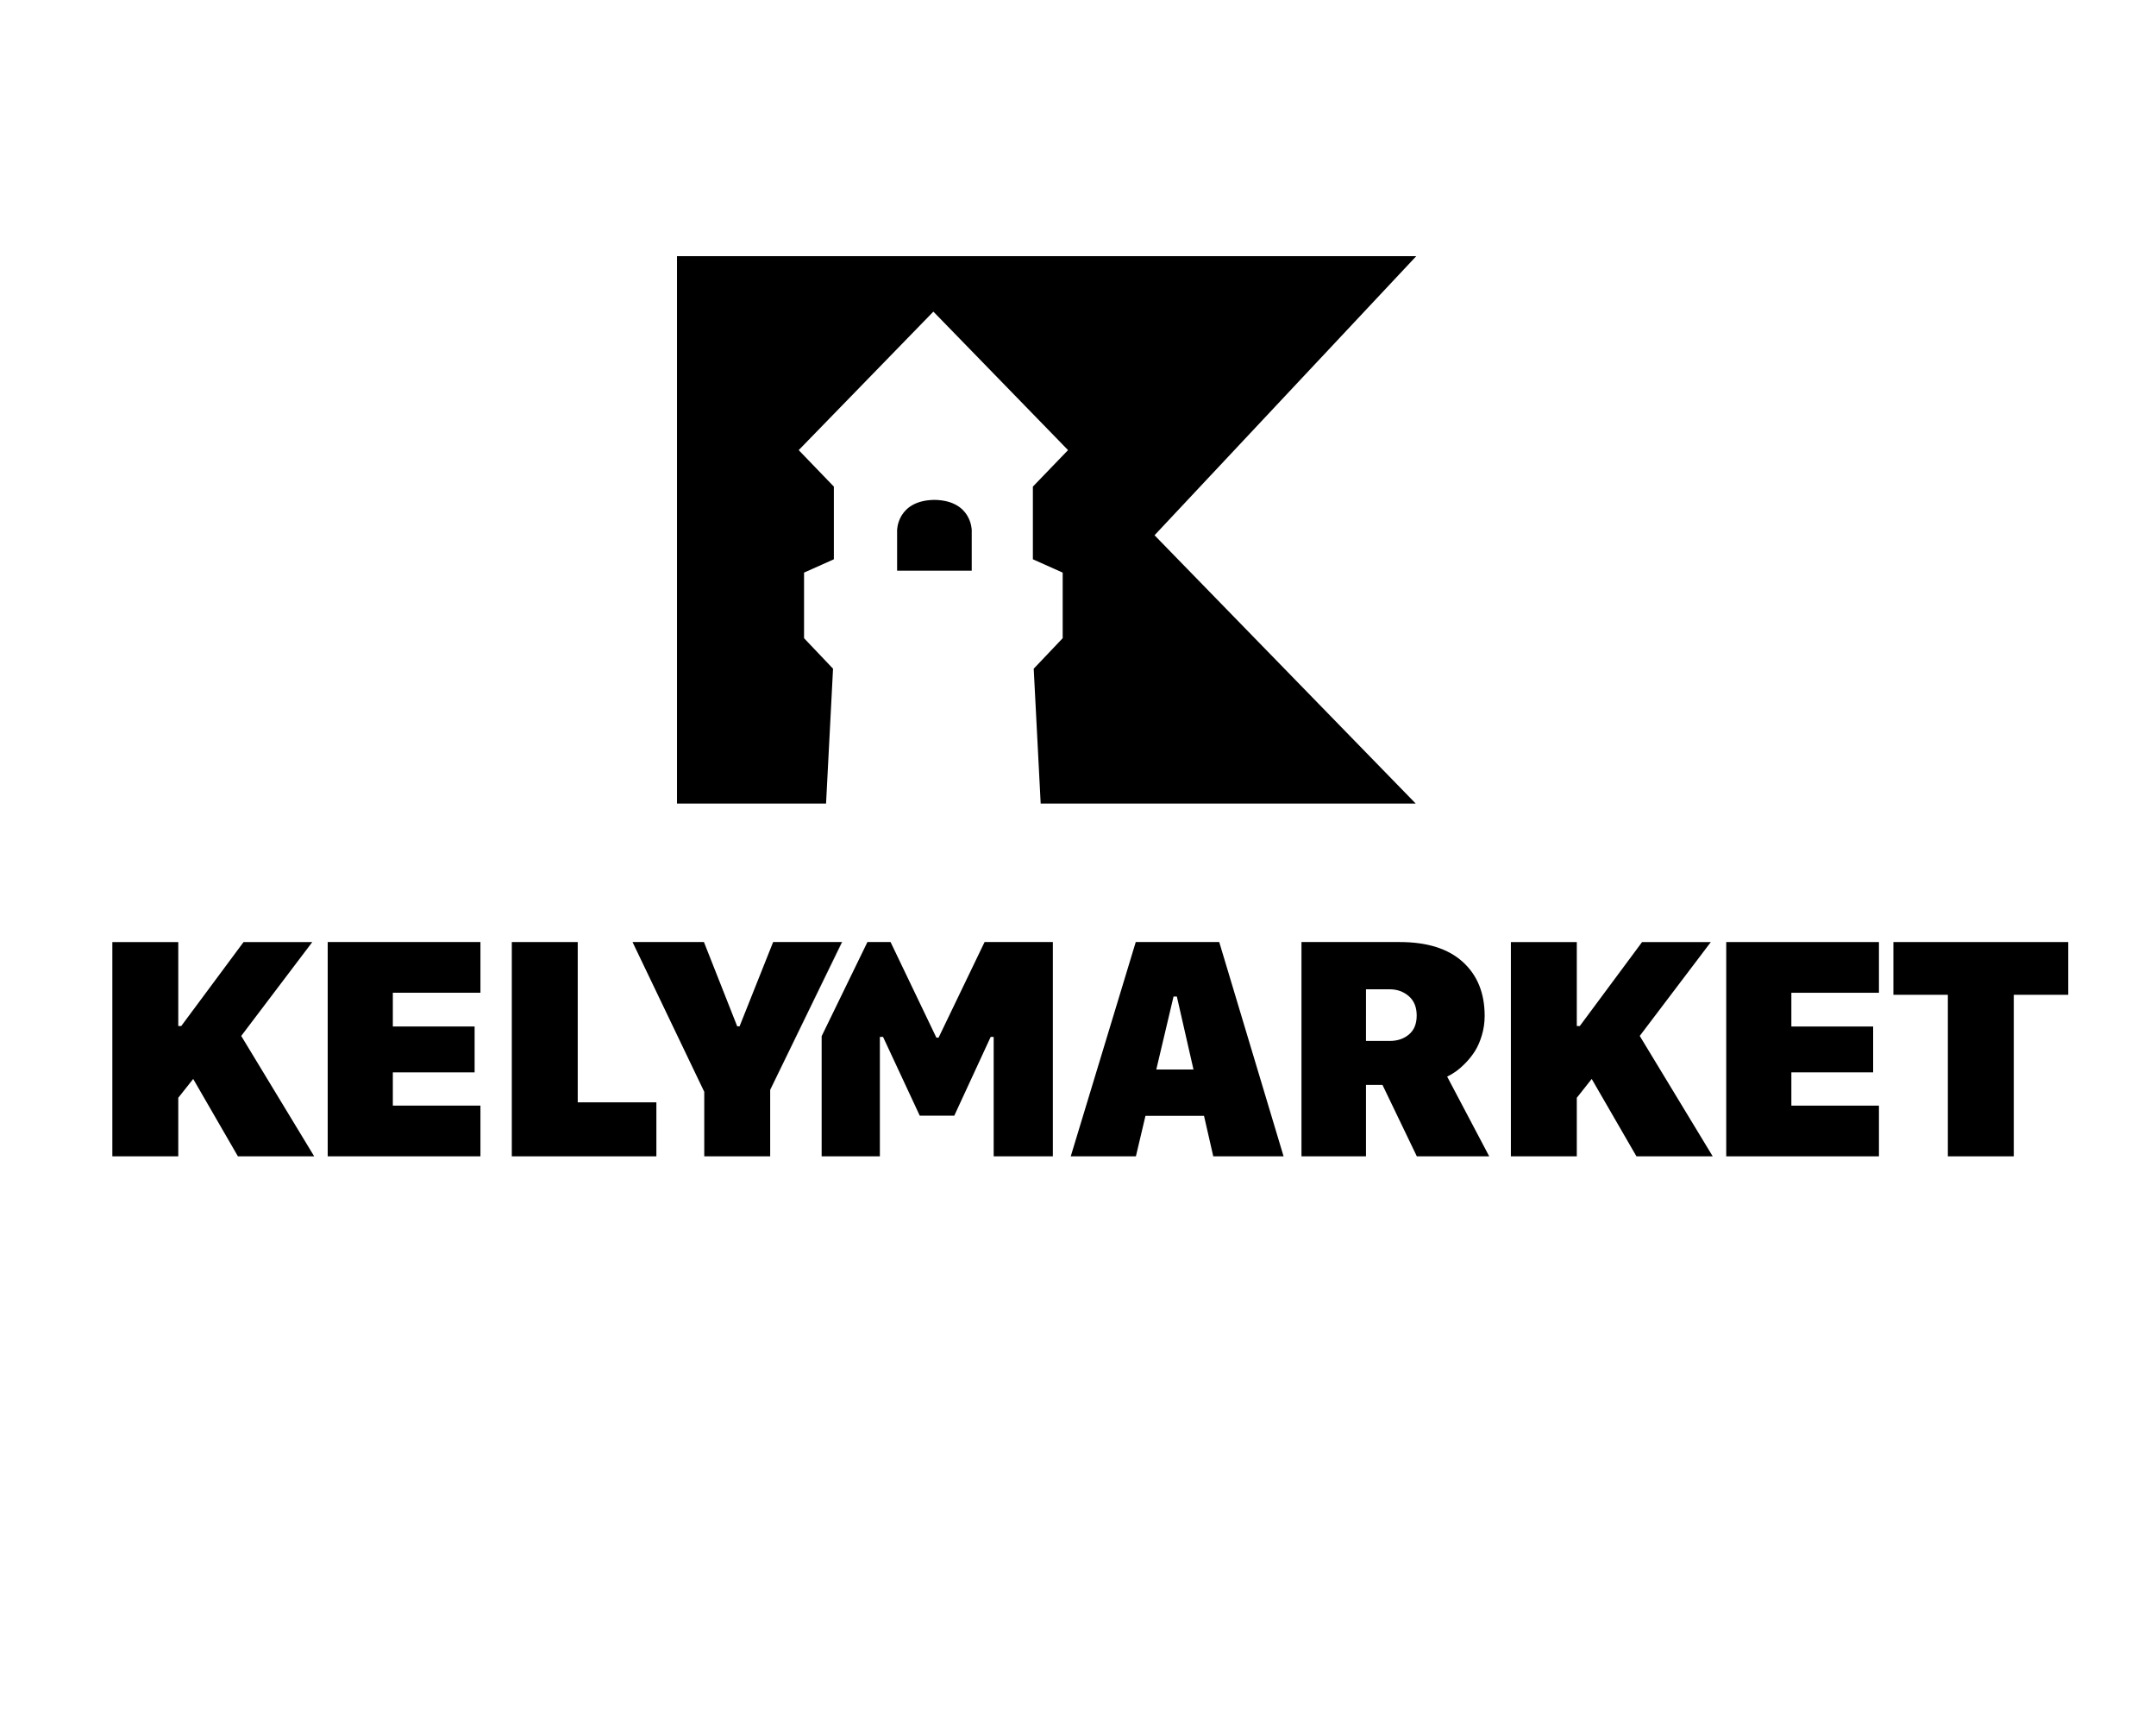
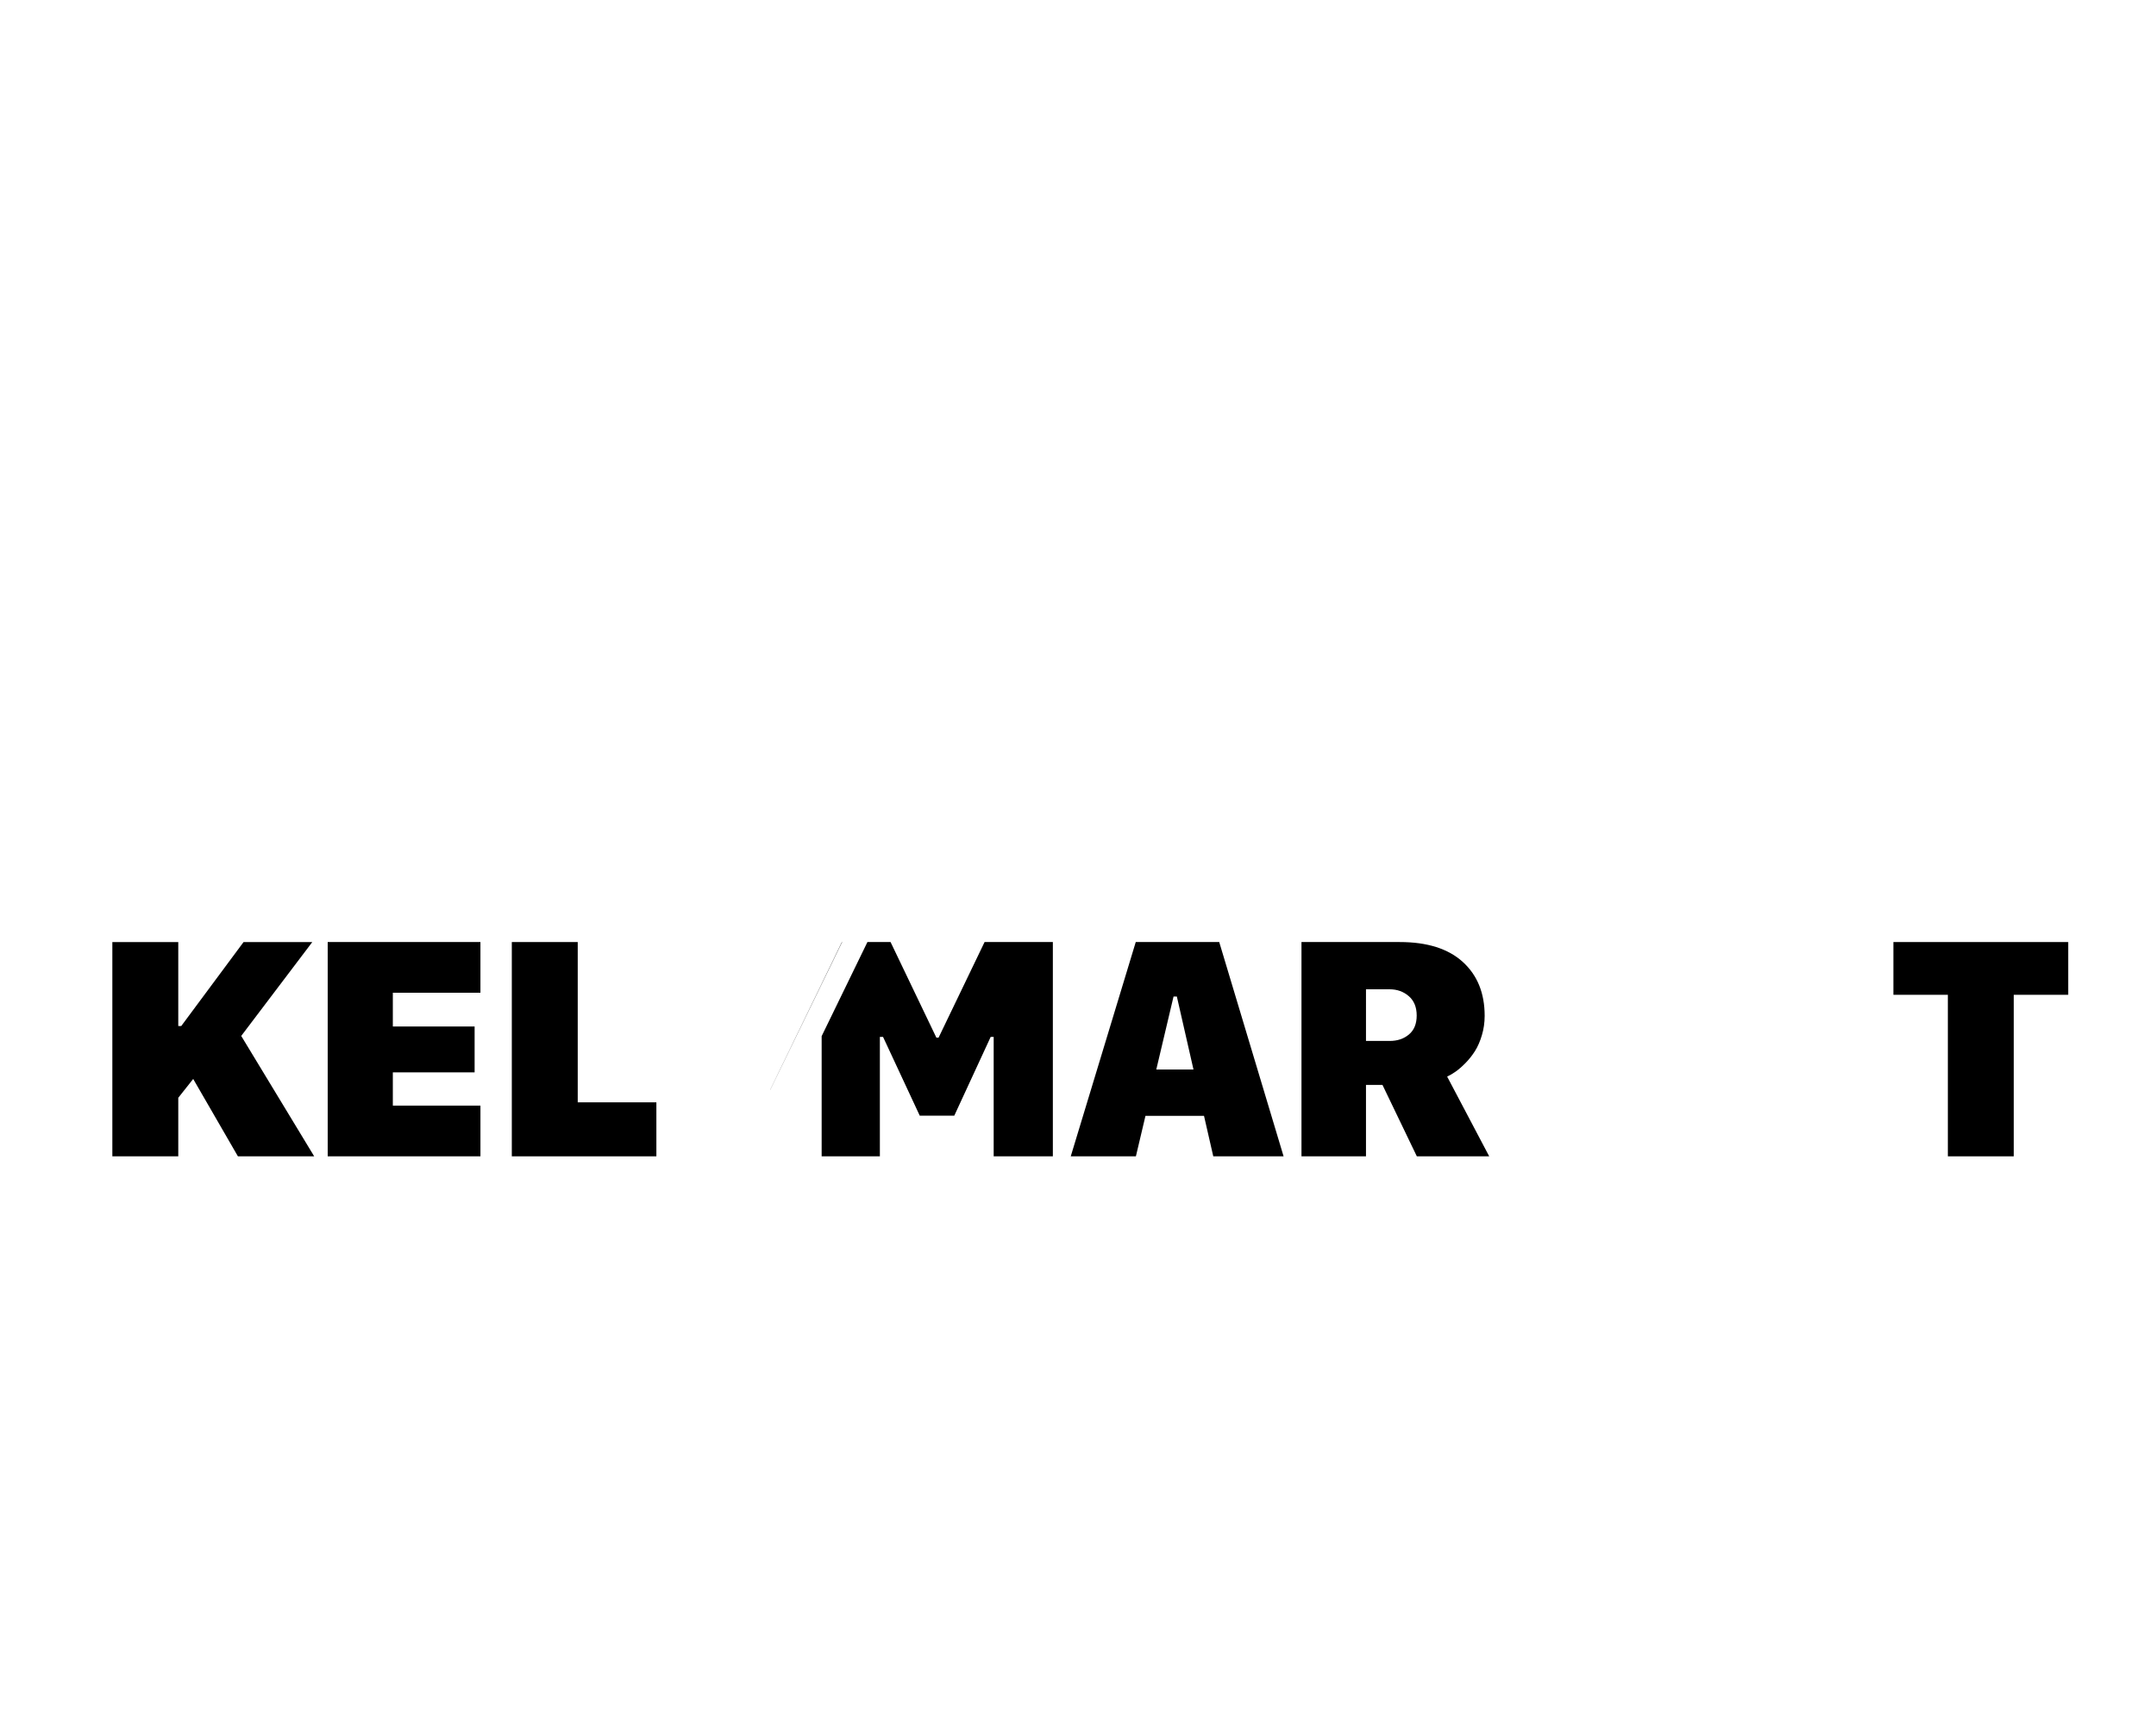
<svg xmlns="http://www.w3.org/2000/svg" version="1.1" id="Calque_1" x="0px" y="0px" width="500px" height="400px" viewBox="0 0 500 400" enable-background="new 0 0 500 400" xml:space="preserve">
  <g>
    <g>
      <g>
        <g>
          <g>
            <path d="M263.427,268.135h-15.109l15.075-49.689h19.359l14.926,49.689h-16.307l-2.149-9.391h-13.575L263.427,268.135z        M272.925,231.079h-0.767l-4.002,16.926h8.627L272.925,231.079z" />
            <path d="M324.617,218.446c6.357,0,11.229,1.536,14.613,4.604c3.385,3.07,5.078,7.24,5.078,12.506       c0,1.554-0.212,3.046-0.639,4.477c-0.423,1.431-0.958,2.658-1.598,3.677c-0.646,1.018-1.38,1.947-2.205,2.785       c-0.826,0.837-1.582,1.497-2.274,1.983c-0.69,0.487-1.353,0.873-1.983,1.166l9.755,18.491H328.58l-7.969-16.563h-3.824v16.563       h-14.961v-49.689H324.617z M316.787,241.379h5.498c1.797,0,3.288-0.502,4.478-1.512c1.191-1.004,1.784-2.47,1.784-4.384       c0-1.941-0.612-3.441-1.84-4.496c-1.223-1.056-2.698-1.585-4.422-1.585h-5.498V241.379z" />
-             <path d="M396.761,218.446l-16.488,21.769l16.925,27.921H379.51l-10.376-17.946l-3.457,4.369v13.577h-15.289v-49.689h15.289       v19.474h0.692l14.447-19.474H396.761z" />
-             <path d="M435.748,256.377v11.758h-35.416v-49.689h35.416v11.76h-20.312v7.825h18.967v10.631h-18.967v7.716H435.748z" />
            <path d="M467.018,268.135h-15.29v-37.458h-12.629v-12.231h40.547v12.231h-12.628V268.135z" />
          </g>
          <g>
            <path d="M72.427,218.446l-16.486,21.77l16.926,27.92H55.176l-10.372-17.946l-3.46,4.369v13.577H26.054v-49.689h15.289v19.474       h0.69l14.452-19.474H72.427z" />
            <path d="M111.42,256.377v11.758H75.998v-49.689h35.422v11.76H91.104v7.825h18.964v10.631H91.104v7.716H111.42z" />
            <path d="M152.222,255.613v12.522h-33.527v-49.689h15.287v37.167H152.222z" />
          </g>
        </g>
      </g>
    </g>
    <g>
      <polygon points="178.614,252.699 178.614,252.741 190.549,228.212 190.549,228.121   " />
      <polygon points="190.549,228.212 195.302,218.446 195.246,218.446 190.549,228.121   " />
      <polygon points="228.334,218.446 217.666,240.614 217.157,240.614 206.531,218.446 201.166,218.446 190.549,240.269     190.549,268.135 204.052,268.135 204.052,240.434 204.784,240.434 213.301,258.707 221.308,258.707 229.753,240.434     230.445,240.434 230.445,268.135 244.169,268.135 244.169,218.446   " />
-       <polygon points="190.549,218.446 179.3,218.446 171.512,237.993 170.969,237.993 163.251,218.446 146.689,218.446     163.325,253.172 163.325,268.135 178.614,268.135 178.614,252.745 178.612,252.745 178.614,252.741 178.614,252.699     190.549,228.121 195.246,218.446   " />
      <polygon points="178.612,252.745 178.614,252.745 178.614,252.741   " />
    </g>
  </g>
  <g>
    <g>
-       <path d="M216.698,115.913c-8.636,0.132-8.649,7.03-8.649,7.03v9.39h8.41h0.479h8.415v-9.392    C225.352,122.942,225.34,116.046,216.698,115.913z" />
-     </g>
+       </g>
    <g>
-       <polygon points="157.002,186.34 191.57,186.34 193.191,155.062 187.376,148.944 186.467,147.985 186.467,146.663 186.467,134.928     186.467,132.78 188.424,131.905 193.382,129.691 193.382,112.834 187.452,106.684 185.228,104.376 187.465,102.074     214.086,74.702 216.459,72.262 218.834,74.702 245.455,102.074 247.688,104.376 245.463,106.684 239.537,112.834 239.537,129.691     244.491,131.905 246.45,132.78 246.45,134.928 246.45,146.663 246.45,147.985 245.542,148.942 239.728,155.062 241.345,186.34     328.328,186.34 267.748,124.116 328.445,59.403 157.002,59.403   " />
-     </g>
+       </g>
  </g>
</svg>